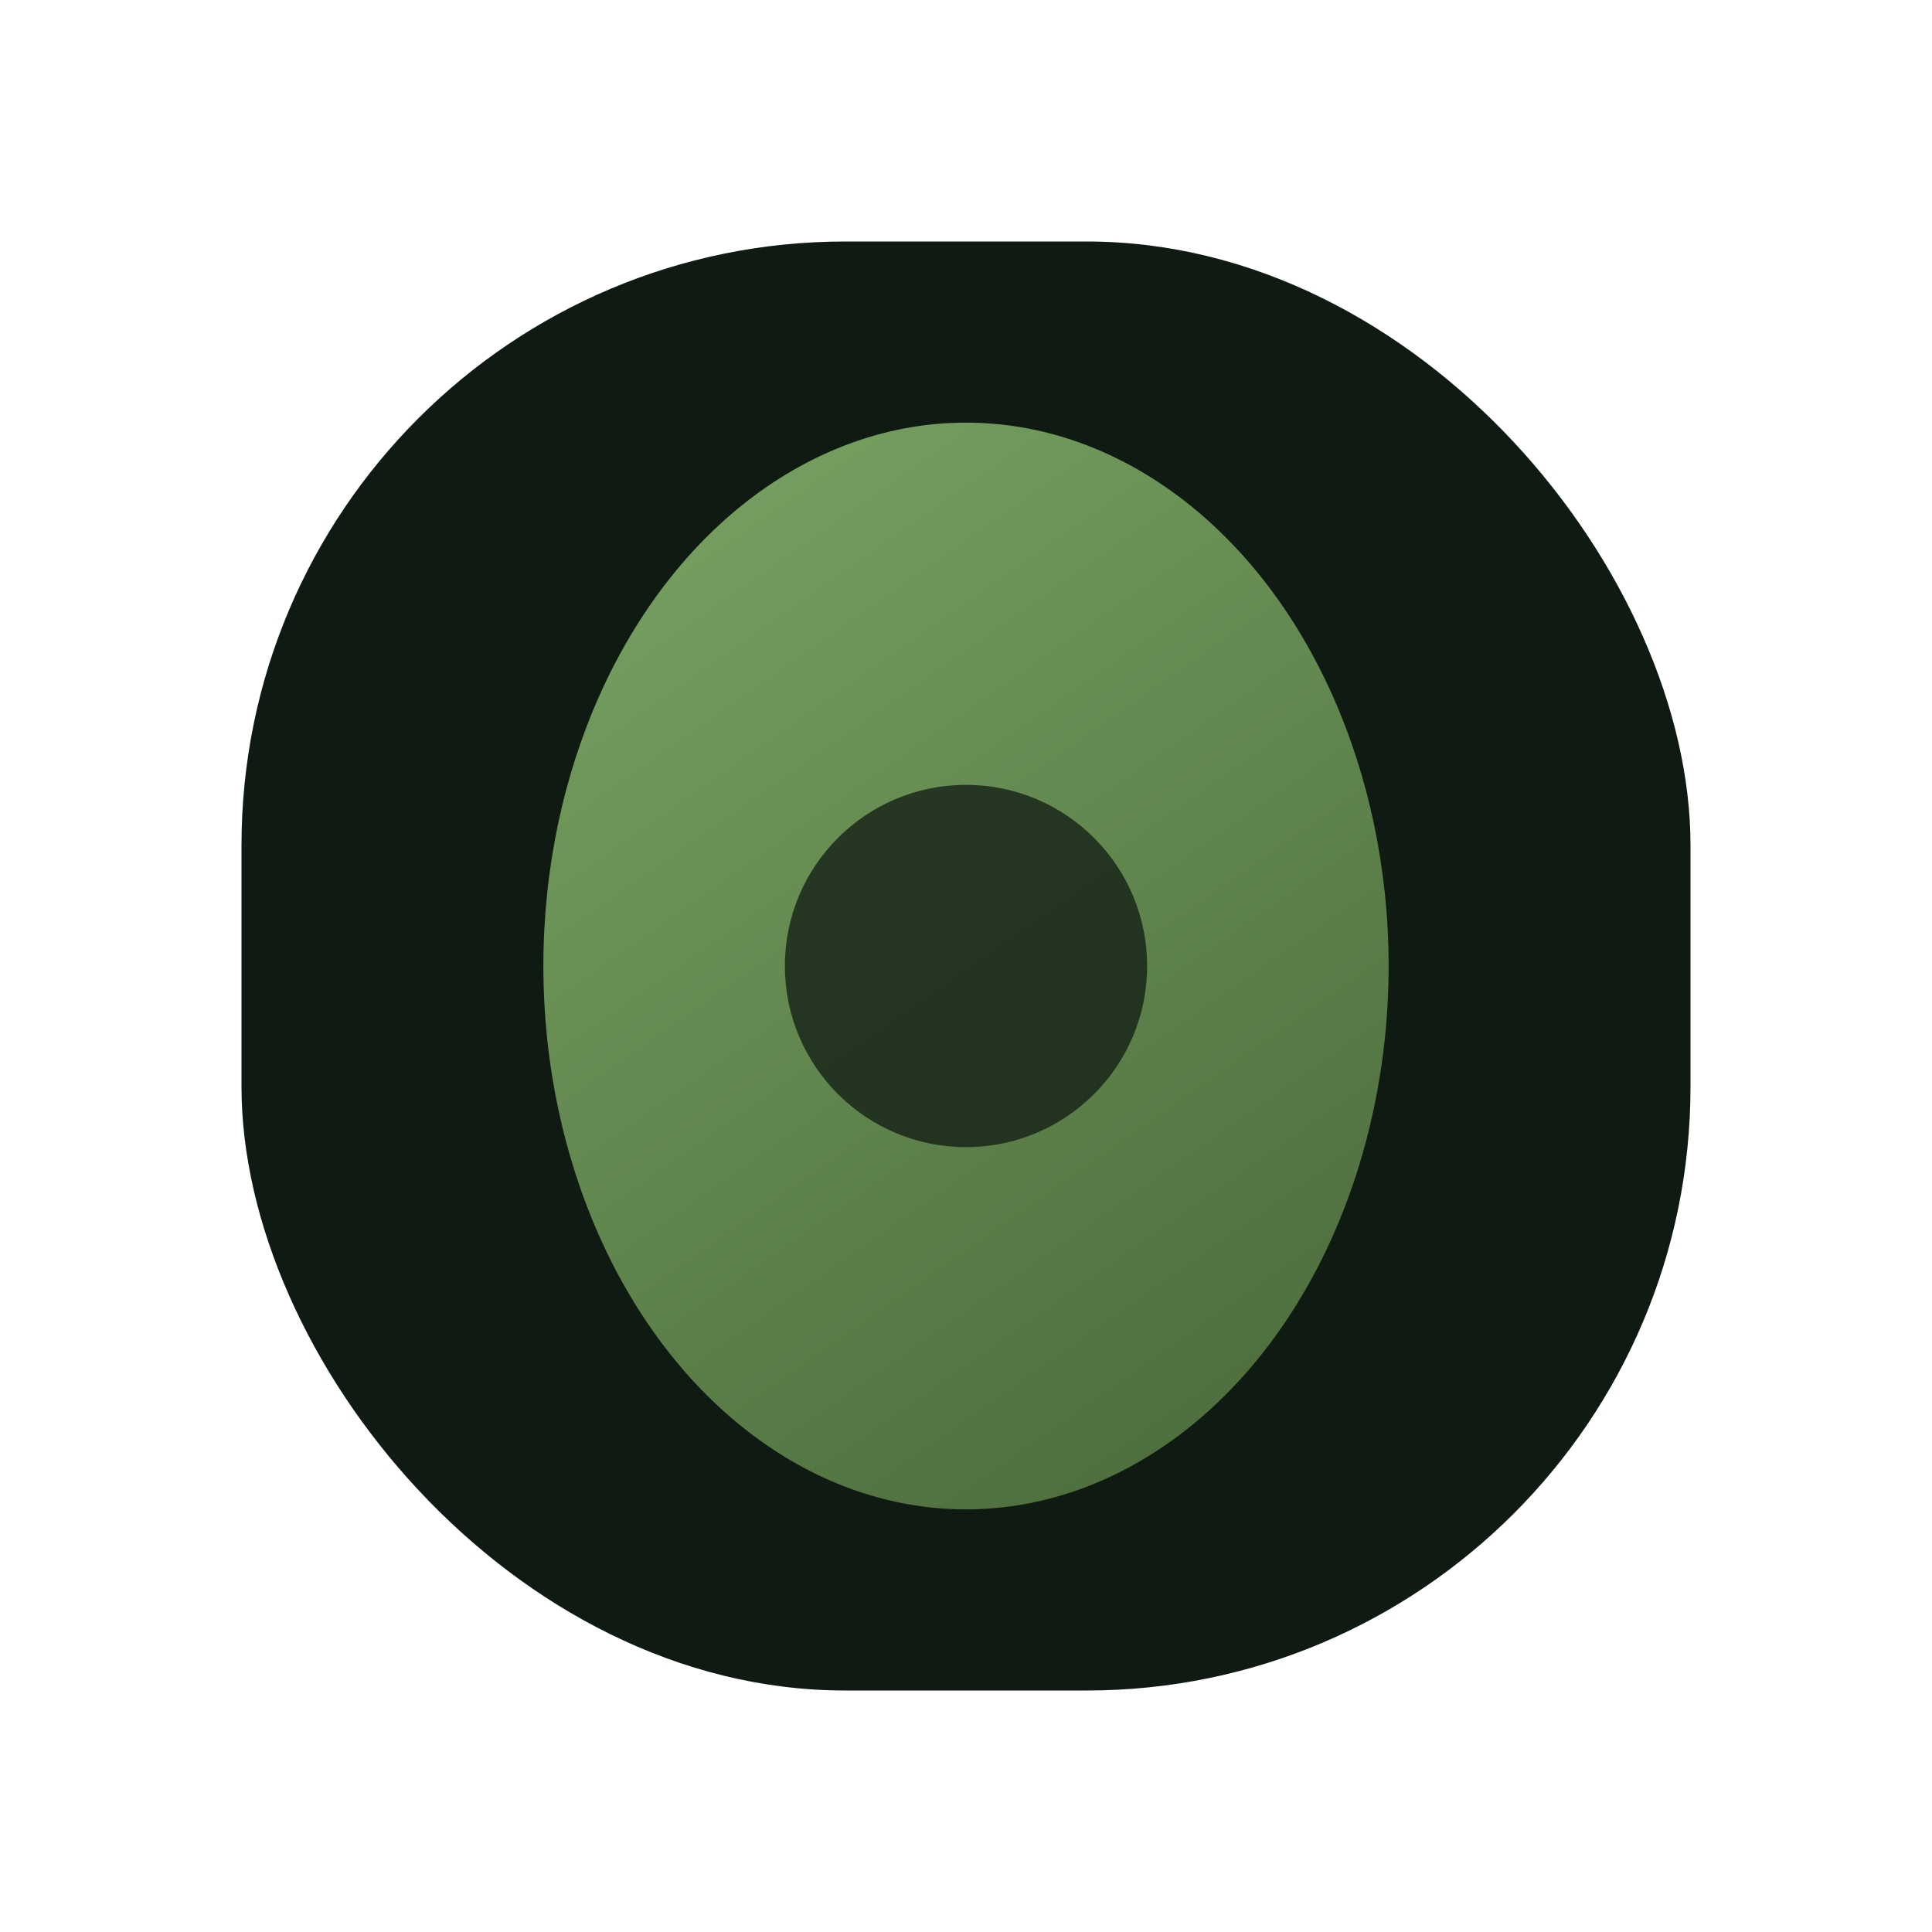
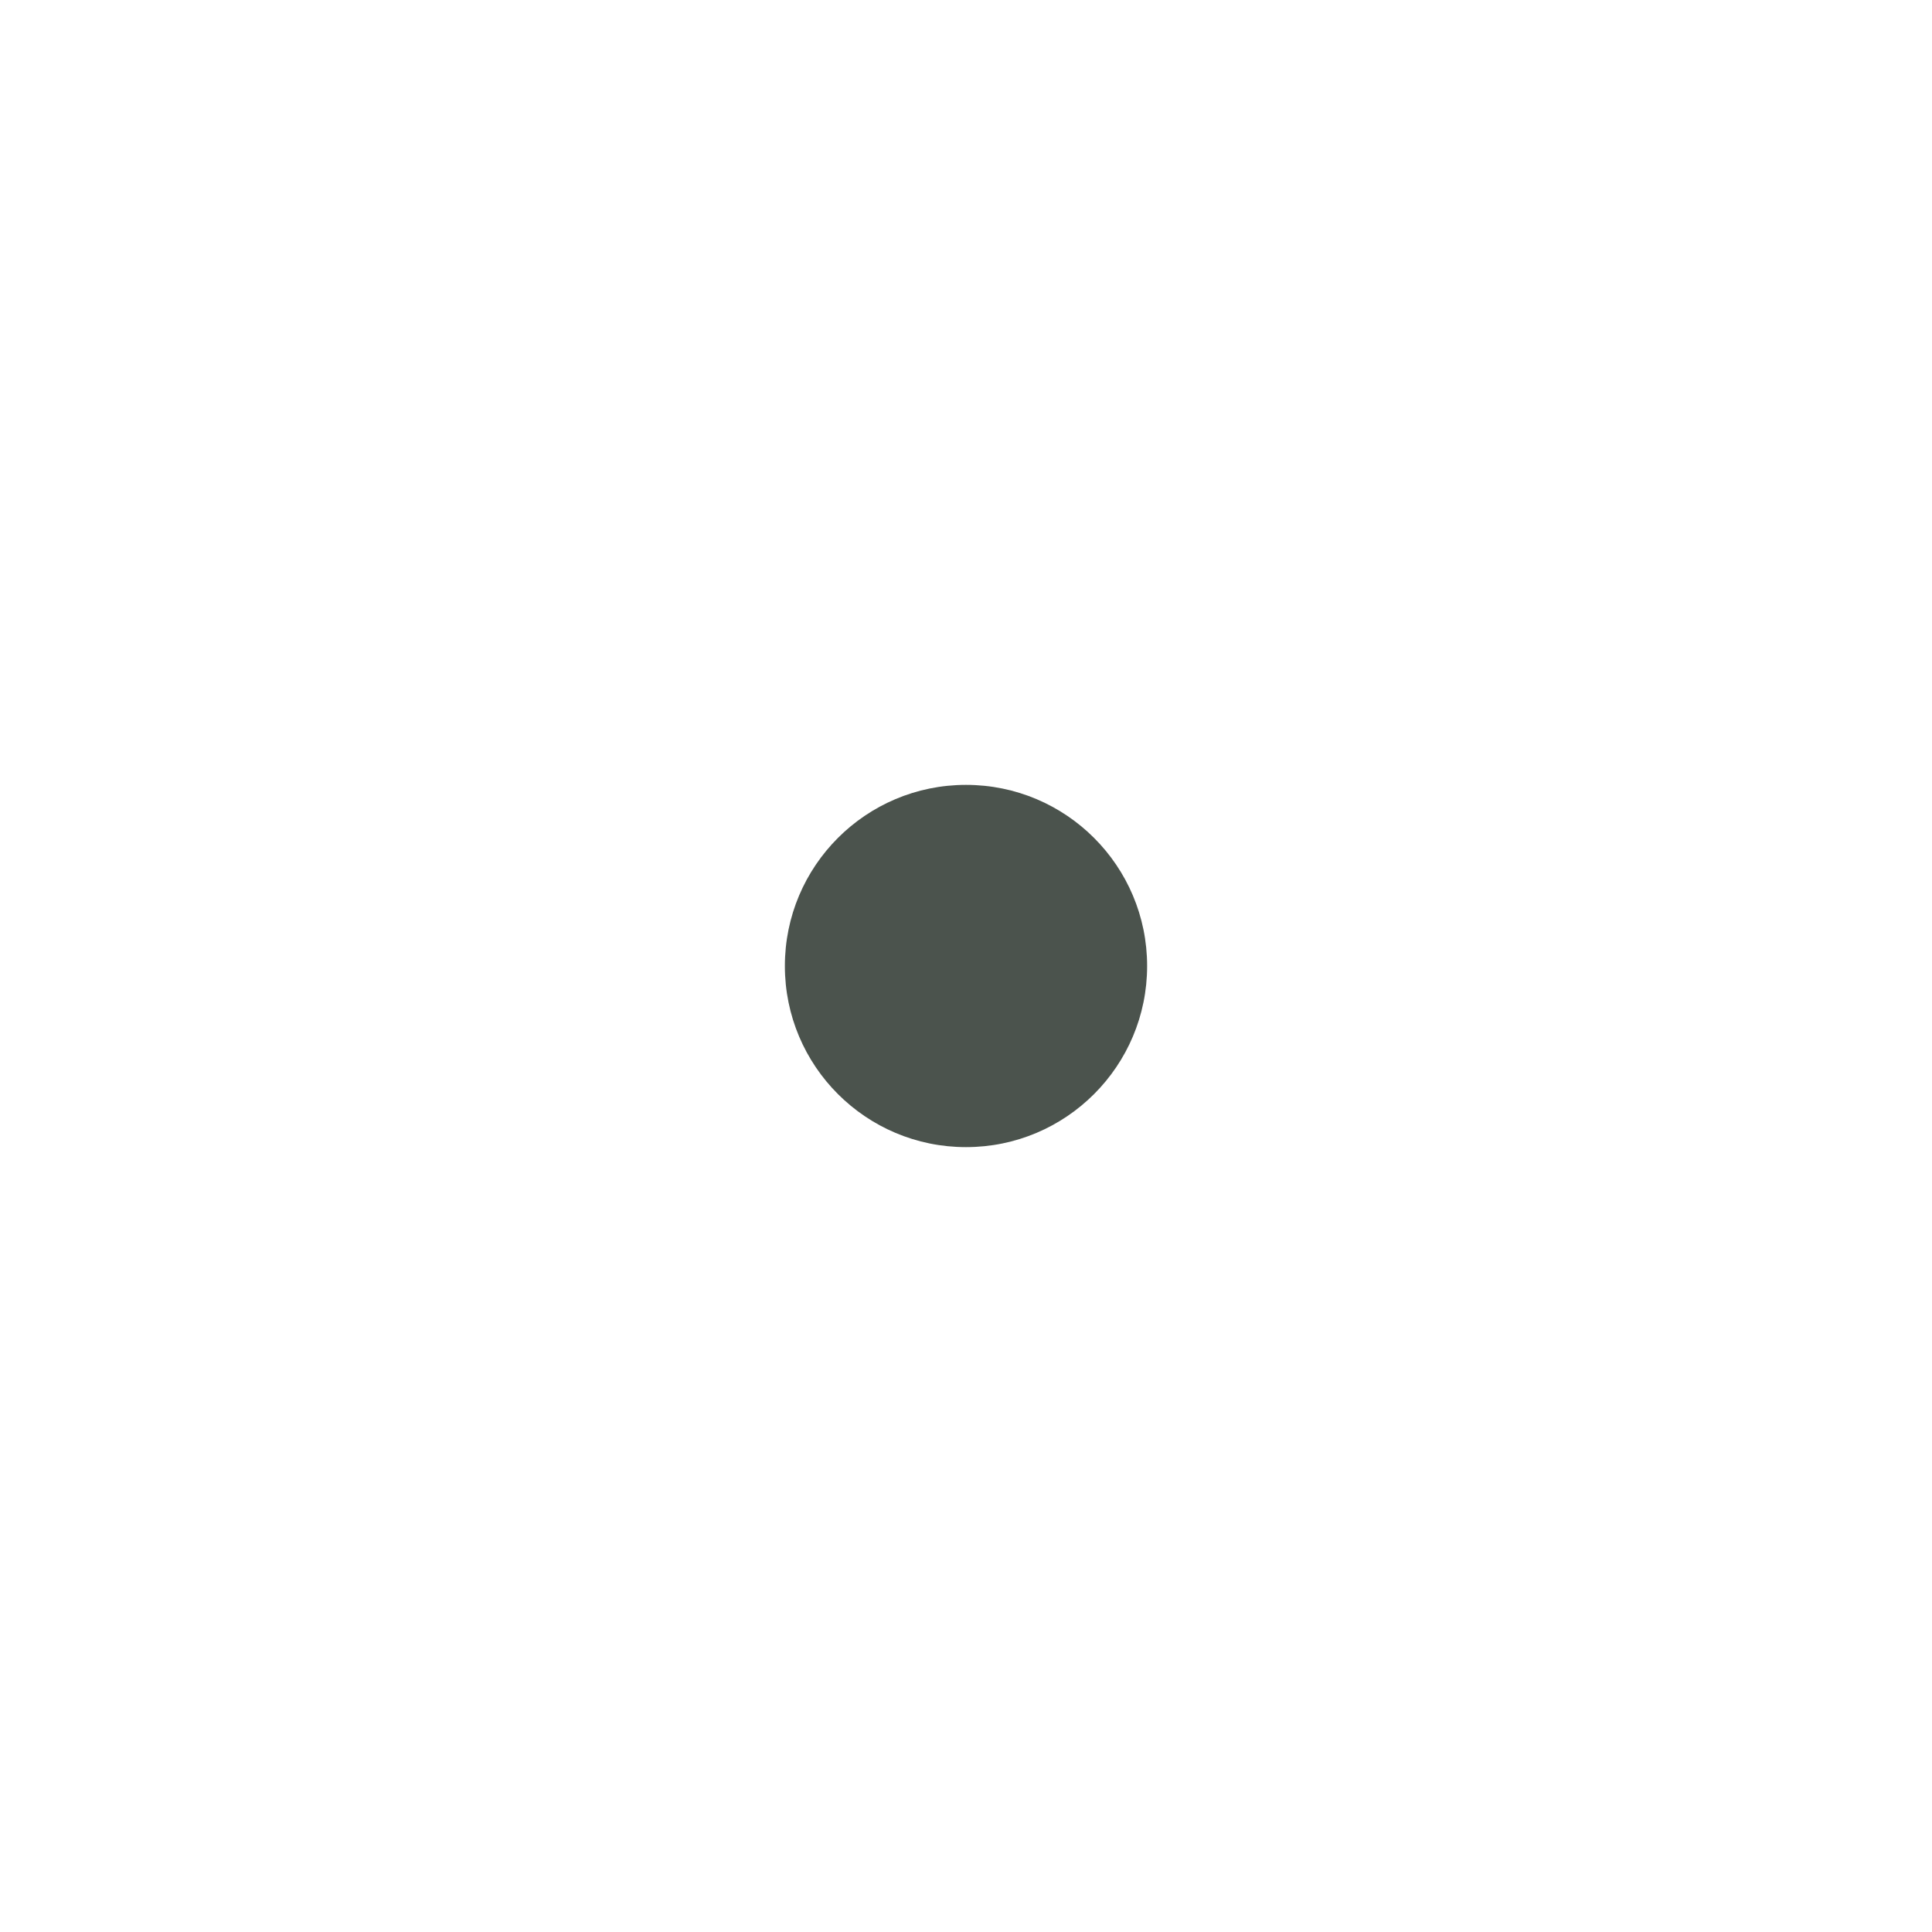
<svg xmlns="http://www.w3.org/2000/svg" width="64" height="64" viewBox="0 0 64 64" fill="none">
  <defs>
    <linearGradient id="oliveFavicon" x1="18" y1="12" x2="46" y2="52" gradientUnits="userSpaceOnUse">
      <stop stop-color="#7ca765" />
      <stop offset="1" stop-color="#476538" />
    </linearGradient>
  </defs>
-   <rect x="8" y="8" width="48" height="48" rx="20" fill="#0f1a12" />
-   <ellipse cx="32" cy="32" rx="14" ry="18" fill="url(#oliveFavicon)" />
  <circle cx="32" cy="32" r="6" fill="#0f1a12" opacity="0.75" />
</svg>